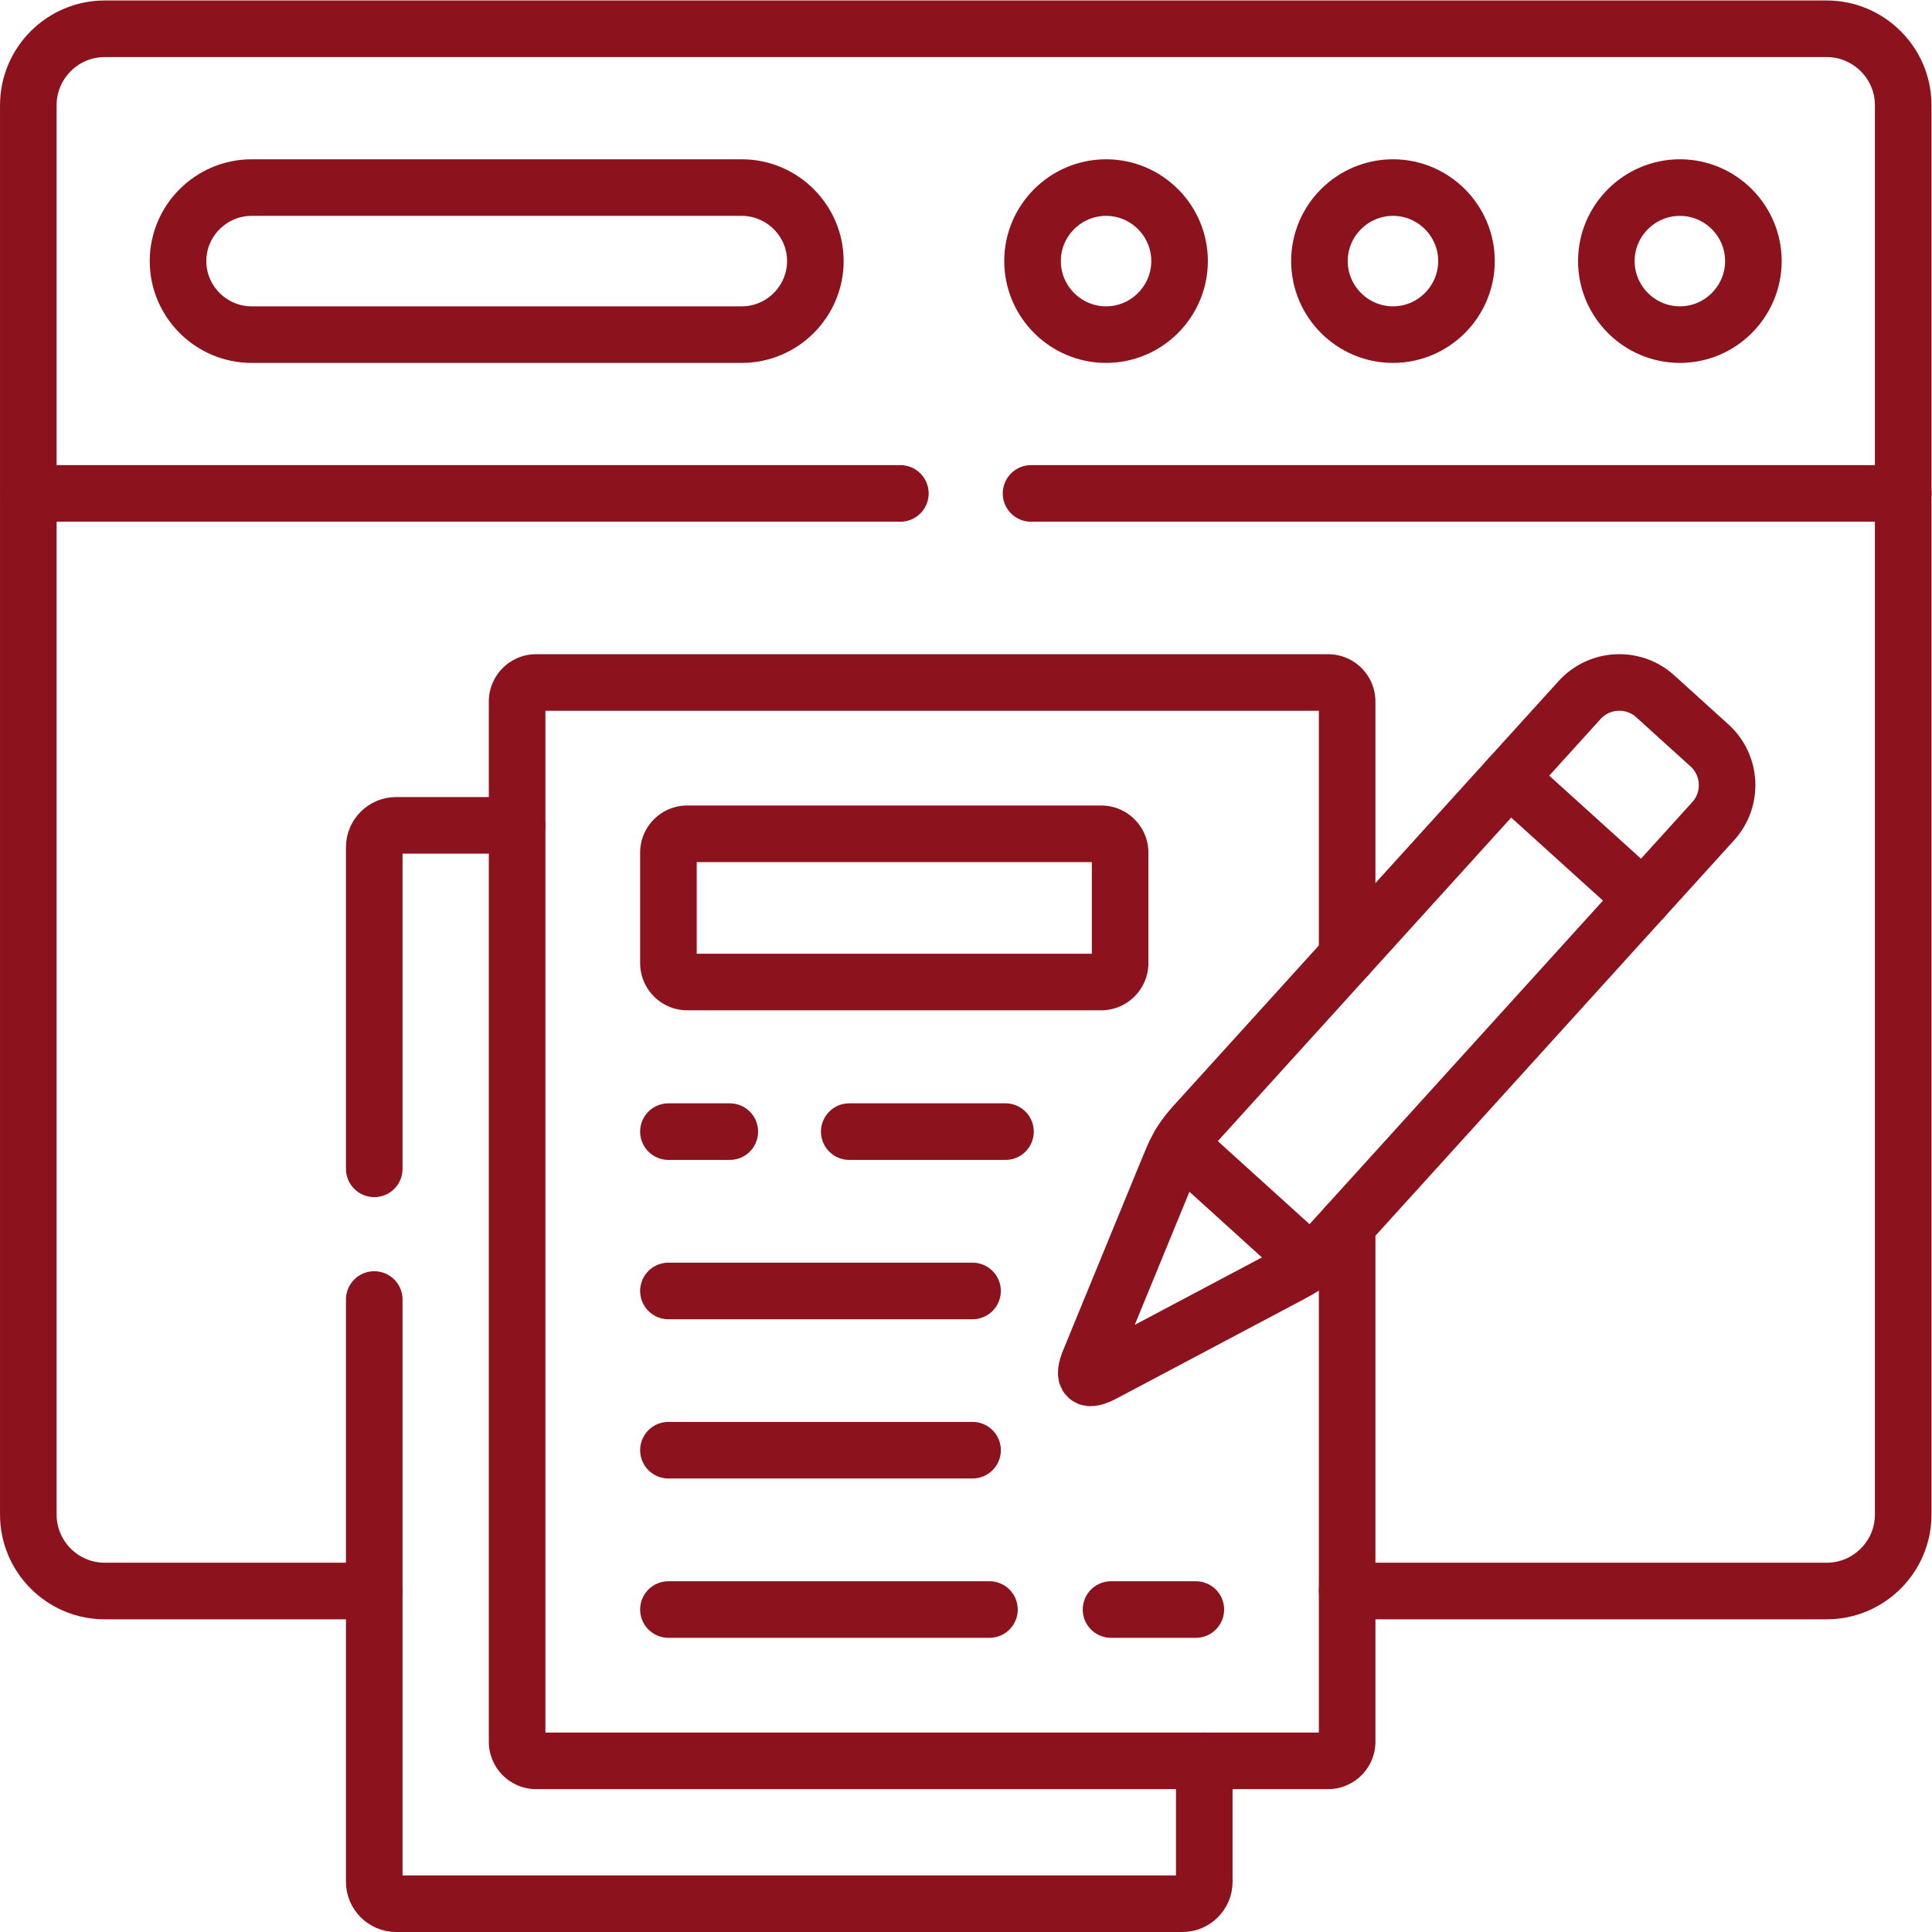
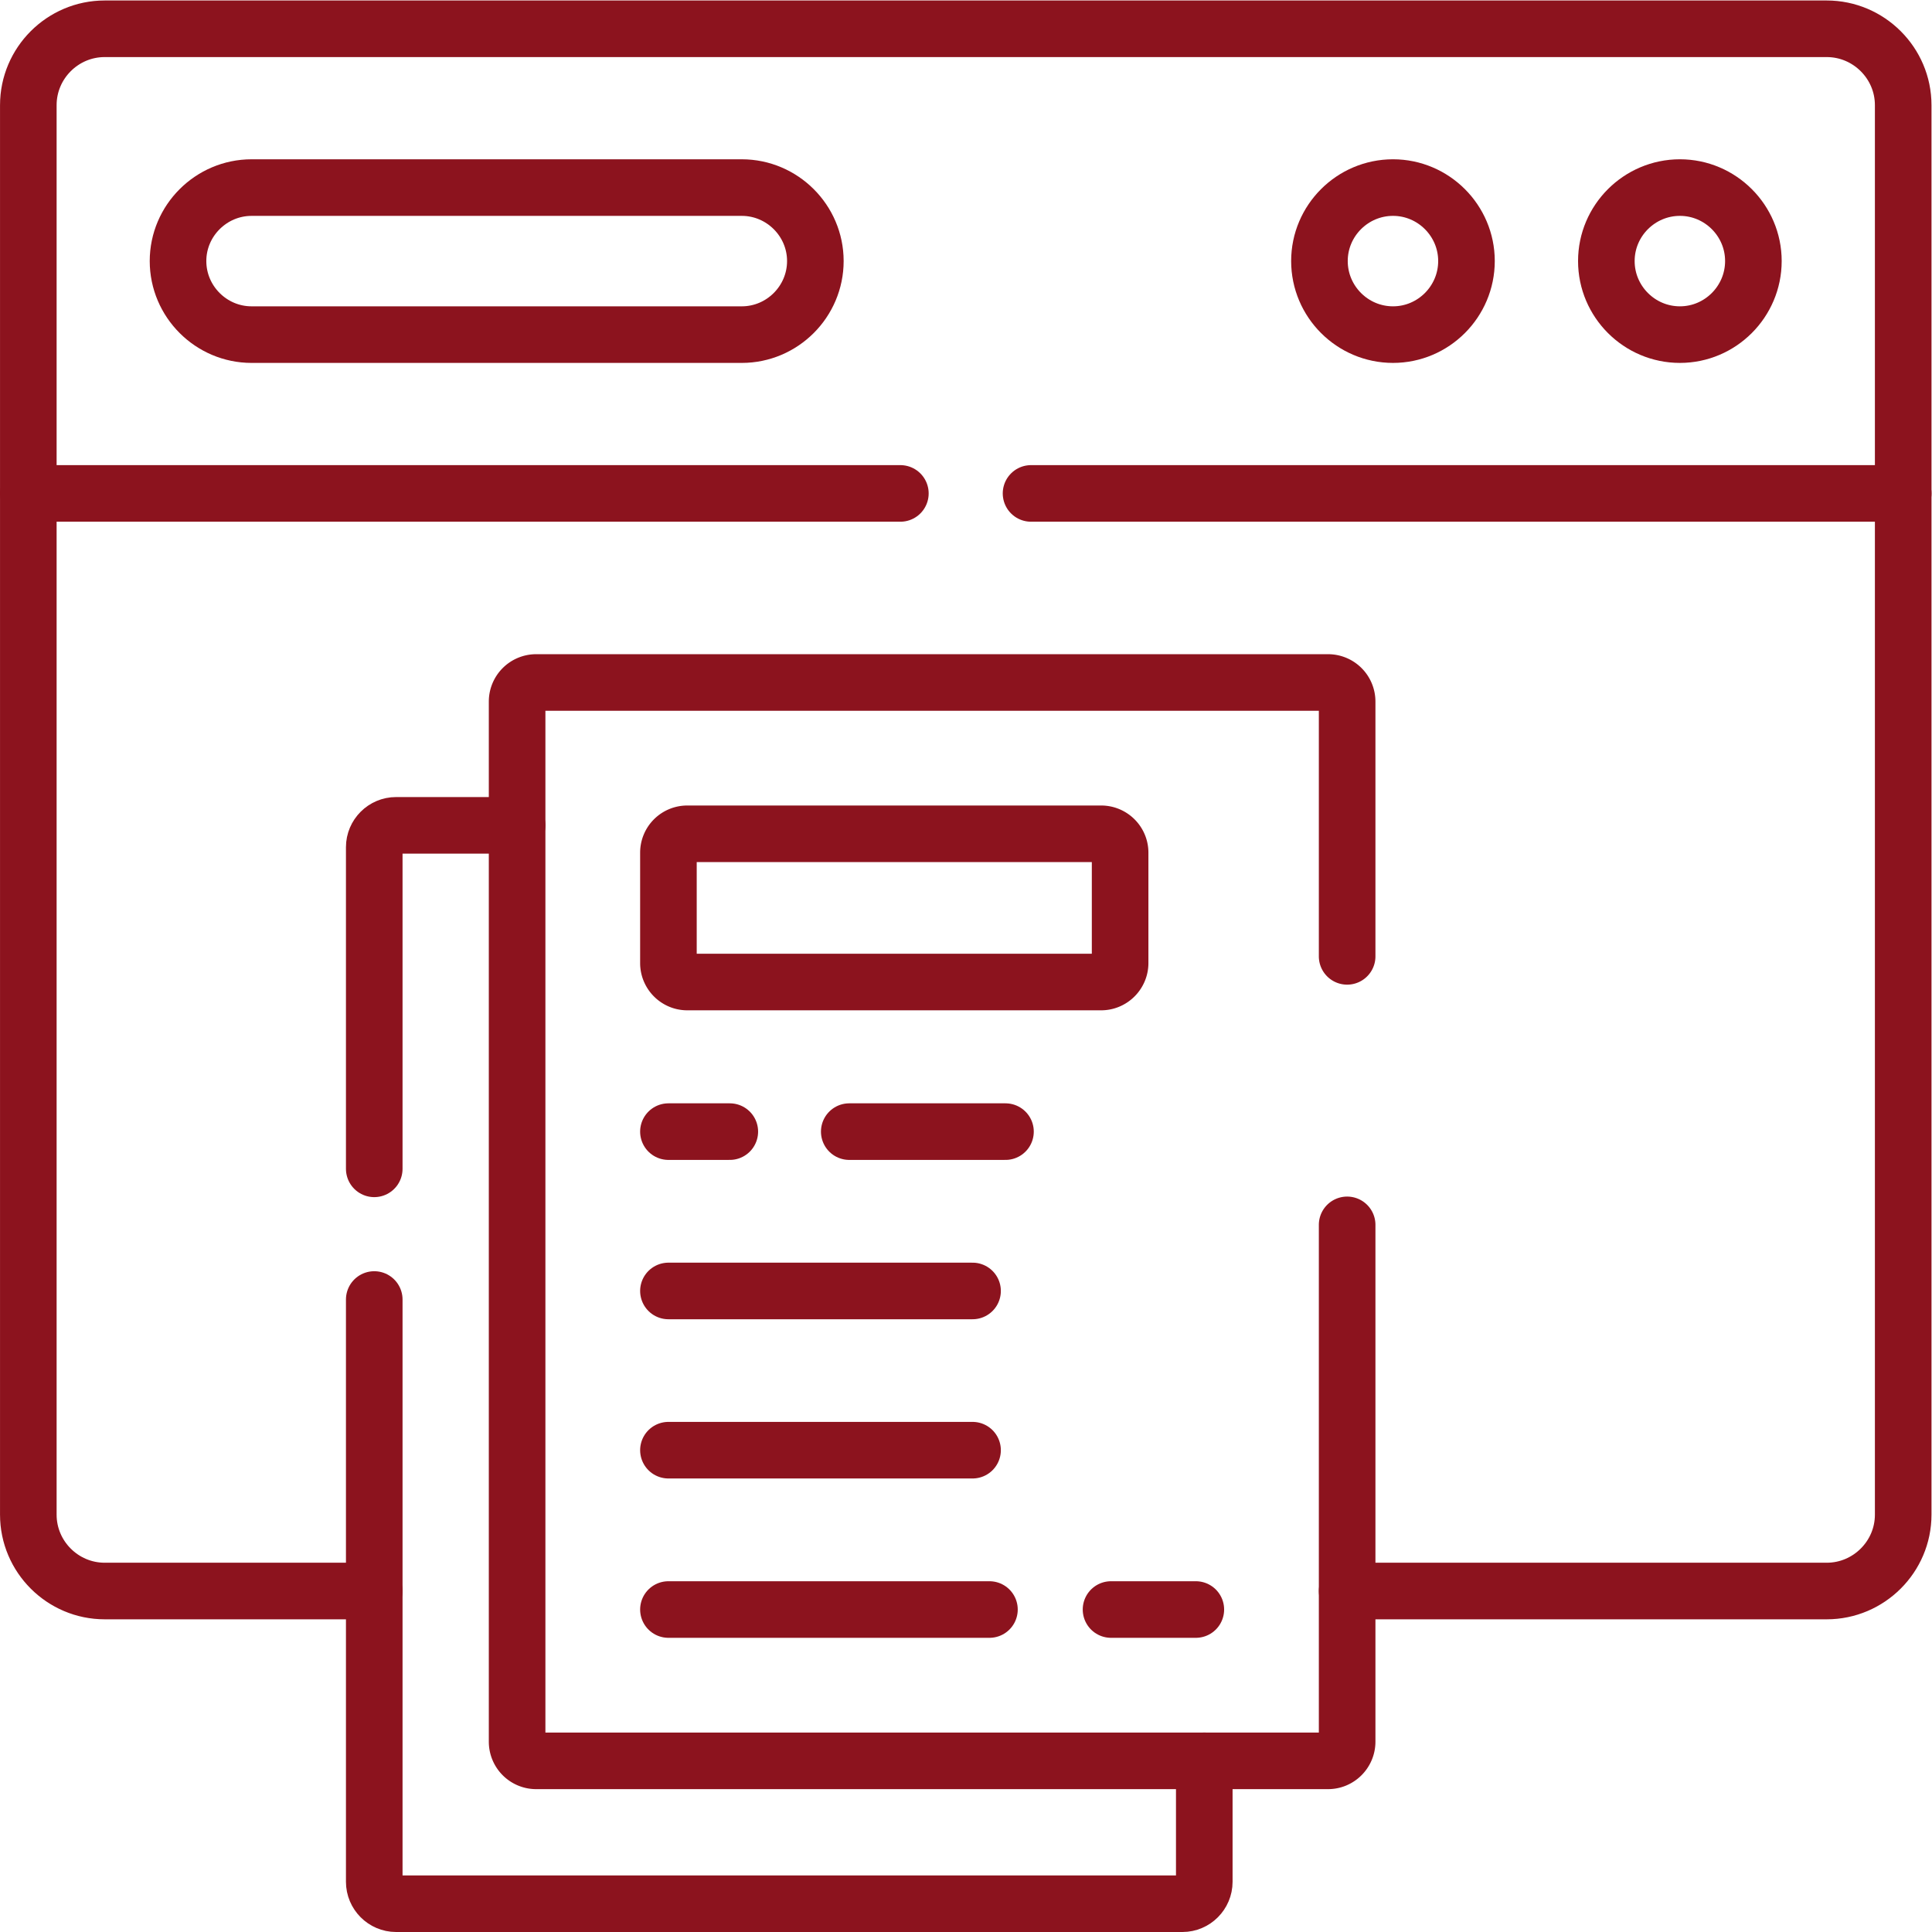
<svg xmlns="http://www.w3.org/2000/svg" version="1.1" width="512" height="512" x="0" y="0" viewBox="0 0 682.667 682.667" style="enable-background:new 0 0 512 512" xml:space="preserve" class="">
  <g>
    <defs>
      <clipPath id="a" clipPathUnits="userSpaceOnUse">
        <path d="M0 512h512V0H0Z" fill="#8c131e" opacity="1" data-original="#000000" class="" />
      </clipPath>
    </defs>
    <g clip-path="url(#a)" transform="matrix(1.333 0 0 -1.333 0 682.667)">
      <path d="M0 0h231.188m-496.986 0h231.16" style="stroke-width:15;stroke-linecap:round;stroke-linejoin:round;stroke-miterlimit:10;stroke-dasharray:none;stroke-opacity:1" transform="translate(273.305 381.334)" fill="none" stroke="#8c131e" stroke-width="15" stroke-linecap="round" stroke-linejoin="round" stroke-miterlimit="10" stroke-dasharray="none" stroke-opacity="" data-original="#000000" opacity="1" class="" />
      <path d="M0 0c10.715 0 19.474 8.759 19.474 19.503 0 10.715-8.759 19.474-19.474 19.474-10.743 0-19.502-8.759-19.502-19.474C-19.502 8.759-10.743 0 0 0Z" style="stroke-width:15;stroke-linecap:round;stroke-linejoin:round;stroke-miterlimit:10;stroke-dasharray:none;stroke-opacity:1" transform="translate(445.308 423.429)" fill="none" stroke="#8c131e" stroke-width="15" stroke-linecap="round" stroke-linejoin="round" stroke-miterlimit="10" stroke-dasharray="none" stroke-opacity="" data-original="#000000" opacity="1" class="" />
      <path d="M0 0c10.715 0 19.474 8.759 19.474 19.503 0 10.715-8.759 19.474-19.474 19.474-10.743 0-19.502-8.759-19.502-19.474C-19.502 8.759-10.743 0 0 0Z" style="stroke-width:15;stroke-linecap:round;stroke-linejoin:round;stroke-miterlimit:10;stroke-dasharray:none;stroke-opacity:1" transform="translate(369.256 423.429)" fill="none" stroke="#8c131e" stroke-width="15" stroke-linecap="round" stroke-linejoin="round" stroke-miterlimit="10" stroke-dasharray="none" stroke-opacity="" data-original="#000000" opacity="1" class="" />
-       <path d="M0 0c10.715 0 19.474 8.759 19.474 19.503 0 10.715-8.759 19.474-19.474 19.474-10.743 0-19.502-8.759-19.502-19.474C-19.502 8.759-10.743 0 0 0Z" style="stroke-width:15;stroke-linecap:round;stroke-linejoin:round;stroke-miterlimit:10;stroke-dasharray:none;stroke-opacity:1" transform="translate(293.204 423.429)" fill="none" stroke="#8c131e" stroke-width="15" stroke-linecap="round" stroke-linejoin="round" stroke-miterlimit="10" stroke-dasharray="none" stroke-opacity="" data-original="#000000" opacity="1" class="" />
      <path d="M0 0h129.937c10.715 0 19.502-8.759 19.502-19.474 0-10.744-8.787-19.503-19.502-19.503H0c-10.715 0-19.502 8.759-19.502 19.503C-19.502-8.759-10.715 0 0 0Z" style="stroke-width:15;stroke-linecap:round;stroke-linejoin:round;stroke-miterlimit:10;stroke-dasharray:none;stroke-opacity:1" transform="translate(66.692 462.405)" fill="none" stroke="#8c131e" stroke-width="15" stroke-linecap="round" stroke-linejoin="round" stroke-miterlimit="10" stroke-dasharray="none" stroke-opacity="" data-original="#000000" opacity="1" class="" />
      <path d="M0 0v-136.999c0-2.778-2.268-5.074-5.045-5.074h-209.929c-2.778 0-5.046 2.267-5.046 5.074v275.727a5.056 5.056 0 0 0 5.046 5.045H-5.045A5.056 5.056 0 0 0 0 138.728v-67.55" style="stroke-width:15;stroke-linecap:round;stroke-linejoin:round;stroke-miterlimit:10;stroke-dasharray:none;stroke-opacity:1" transform="translate(357.095 187.444)" fill="none" stroke="#8c131e" stroke-width="15" stroke-linecap="round" stroke-linejoin="round" stroke-miterlimit="10" stroke-dasharray="none" stroke-opacity="" data-original="#000000" opacity="1" class="" />
      <path d="M0 0h127.131c11.14 0 20.267 9.099 20.267 20.239v373.636c0 11.14-9.127 20.239-20.267 20.239h-456.48c-11.14 0-20.239-9.099-20.239-20.239V20.239c0-11.14 9.099-20.239 20.239-20.239h71.459" style="stroke-width:15;stroke-linecap:round;stroke-linejoin:round;stroke-miterlimit:10;stroke-dasharray:none;stroke-opacity:1" transform="translate(357.095 90.386)" fill="none" stroke="#8c131e" stroke-width="15" stroke-linecap="round" stroke-linejoin="round" stroke-miterlimit="10" stroke-dasharray="none" stroke-opacity="" data-original="#000000" opacity="1" class="" />
      <path d="M0 0h22.479m-139.802 0h85.094" style="stroke-width:15;stroke-linecap:round;stroke-linejoin:round;stroke-miterlimit:10;stroke-dasharray:none;stroke-opacity:1" transform="translate(294.508 85.481)" fill="none" stroke="#8c131e" stroke-width="15" stroke-linecap="round" stroke-linejoin="round" stroke-miterlimit="10" stroke-dasharray="none" stroke-opacity="" data-original="#000000" opacity="1" class="" />
      <path d="M0 0h80.615" style="stroke-width:15;stroke-linecap:round;stroke-linejoin:round;stroke-miterlimit:10;stroke-dasharray:none;stroke-opacity:1" transform="translate(177.185 127.718)" fill="none" stroke="#8c131e" stroke-width="15" stroke-linecap="round" stroke-linejoin="round" stroke-miterlimit="10" stroke-dasharray="none" stroke-opacity="" data-original="#000000" opacity="1" class="" />
      <path d="M0 0h80.615" style="stroke-width:15;stroke-linecap:round;stroke-linejoin:round;stroke-miterlimit:10;stroke-dasharray:none;stroke-opacity:1" transform="translate(177.185 169.926)" fill="none" stroke="#8c131e" stroke-width="15" stroke-linecap="round" stroke-linejoin="round" stroke-miterlimit="10" stroke-dasharray="none" stroke-opacity="" data-original="#000000" opacity="1" class="" />
      <path d="M0 0h41.413m-89.346 0h16.271" style="stroke-width:15;stroke-linecap:round;stroke-linejoin:round;stroke-miterlimit:10;stroke-dasharray:none;stroke-opacity:1" transform="translate(225.117 212.162)" fill="none" stroke="#8c131e" stroke-width="15" stroke-linecap="round" stroke-linejoin="round" stroke-miterlimit="10" stroke-dasharray="none" stroke-opacity="" data-original="#000000" opacity="1" class="" />
      <path d="M0 0v85.266c0 3.174 2.608 5.783 5.783 5.783H37.87m182.151-247.976v-32.059c0-3.204-2.609-5.812-5.784-5.812H5.783c-3.175 0-5.783 2.608-5.783 5.812V-34.64" style="stroke-width:15;stroke-linecap:round;stroke-linejoin:round;stroke-miterlimit:10;stroke-dasharray:none;stroke-opacity:1" transform="translate(99.205 202.298)" fill="none" stroke="#8c131e" stroke-width="15" stroke-linecap="round" stroke-linejoin="round" stroke-miterlimit="10" stroke-dasharray="none" stroke-opacity="" data-original="#000000" opacity="1" class="" />
-       <path d="m0 0 35.433-32.061" style="stroke-width:15;stroke-linecap:round;stroke-linejoin:round;stroke-miterlimit:10;stroke-dasharray:none;stroke-opacity:1" transform="translate(400.067 305.99)" fill="none" stroke="#8c131e" stroke-width="15" stroke-linecap="round" stroke-linejoin="round" stroke-miterlimit="10" stroke-dasharray="none" stroke-opacity="" data-original="#000000" opacity="1" class="" />
-       <path d="m0 0 34.524-31.267" style="stroke-width:15;stroke-linecap:round;stroke-linejoin:round;stroke-miterlimit:10;stroke-dasharray:none;stroke-opacity:1" transform="translate(312.678 208.704)" fill="none" stroke="#8c131e" stroke-width="15" stroke-linecap="round" stroke-linejoin="round" stroke-miterlimit="10" stroke-dasharray="none" stroke-opacity="" data-original="#000000" opacity="1" class="" />
-       <path d="M0 0c.596-.538 2.013-.227 4.28.964l48.557 25.739c3.826 2.041 6.916 3.656 10.63 7.738l102.385 112.905c5.244 5.782 4.79 14.797-.964 20.012l-7.229 6.548-7.199 6.52c-5.783 5.244-14.769 4.791-20.013-.964L28.062 66.558c-3.712-4.11-5.017-7.342-6.661-11.338L.511 4.365C-.453 2.013-.623.567 0 0Z" style="stroke-width:15;stroke-linecap:round;stroke-linejoin:round;stroke-miterlimit:10;stroke-dasharray:none;stroke-opacity:1" transform="translate(288.3 147.135)" fill="none" stroke="#8c131e" stroke-width="15" stroke-linecap="round" stroke-linejoin="round" stroke-miterlimit="10" stroke-dasharray="none" stroke-opacity="" data-original="#000000" opacity="1" class="" />
      <path d="M0 0h109.727c2.749 0 5.016-2.239 5.016-4.989v-29.282c0-2.75-2.267-5.017-5.016-5.017H0c-2.75 0-4.989 2.267-4.989 5.017v29.282A4.996 4.996 0 0 0 0 0Z" style="stroke-width:15;stroke-linecap:round;stroke-linejoin:round;stroke-miterlimit:10;stroke-dasharray:none;stroke-opacity:1" transform="translate(182.174 291.107)" fill="none" stroke="#8c131e" stroke-width="15" stroke-linecap="round" stroke-linejoin="round" stroke-miterlimit="10" stroke-dasharray="none" stroke-opacity="" data-original="#000000" opacity="1" class="" />
    </g>
  </g>
</svg>